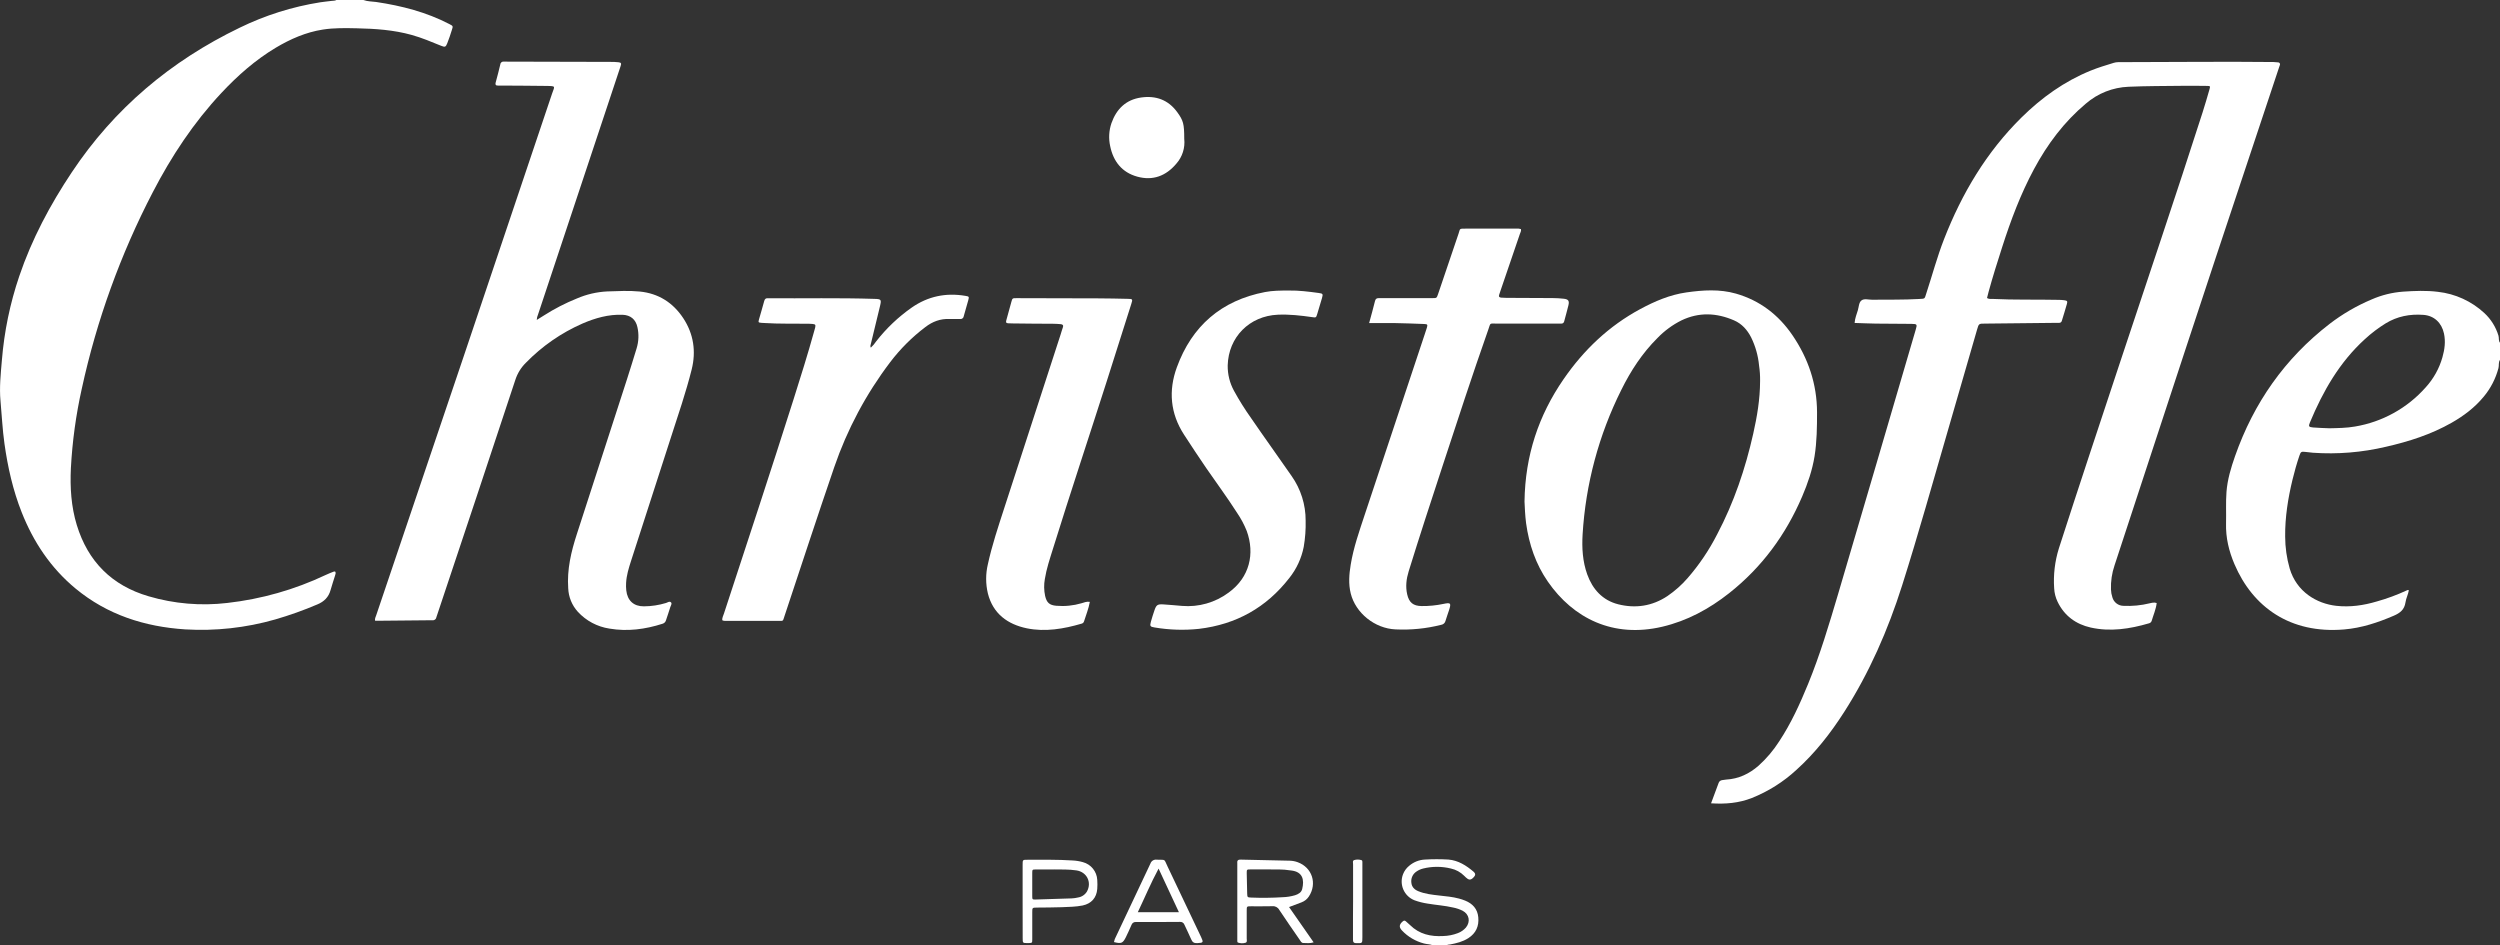
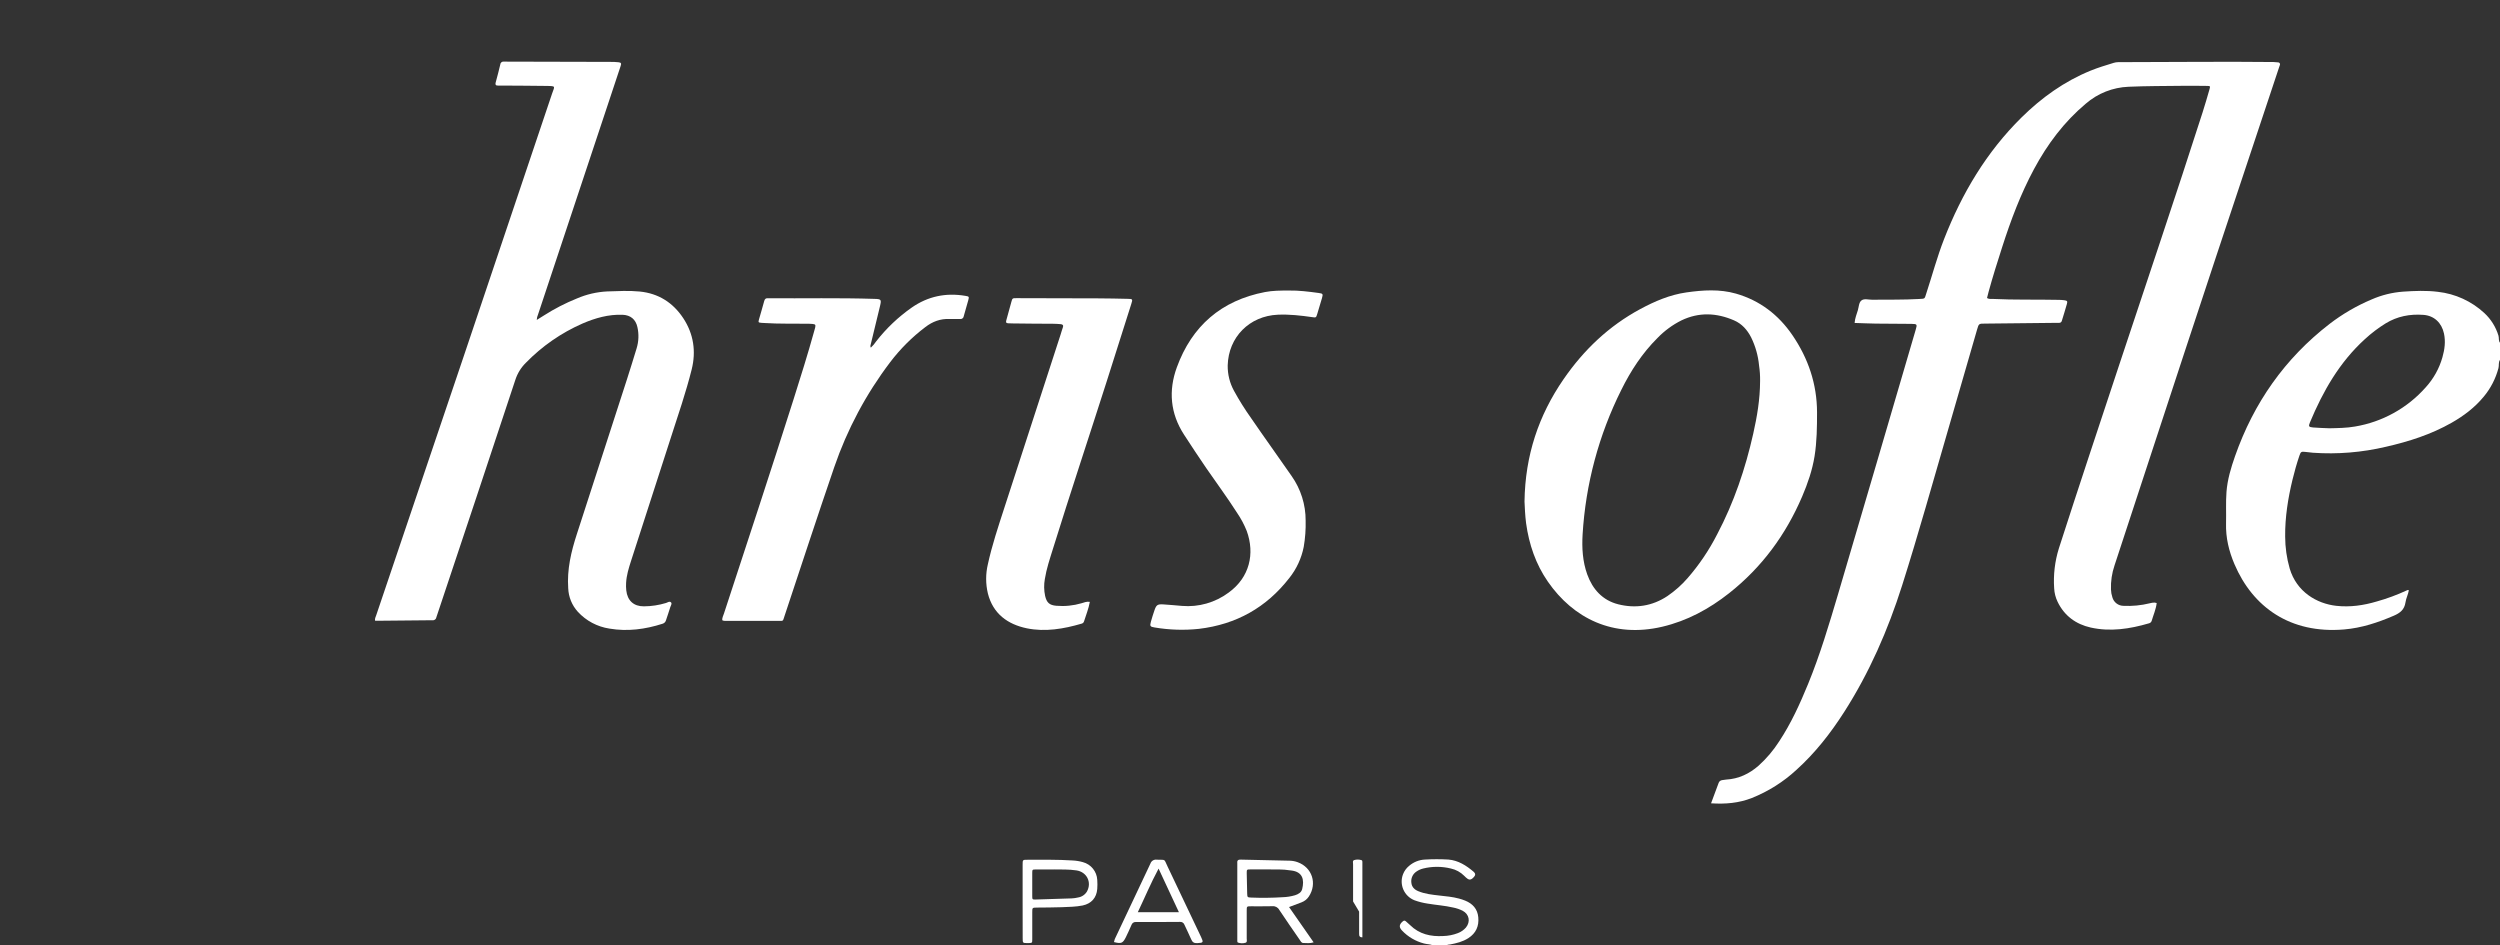
<svg xmlns="http://www.w3.org/2000/svg" version="1.1" id="Слой_1" x="0px" y="0px" viewBox="0 0 1785.43 675.24" style="enable-background:new 0 0 1785.43 675.24;" xml:space="preserve">
  <rect x="0" y="0" width="1785.43" height="675.24" fill="#333333" stroke="none" />
  <style type="text/css">
	.st0{fill:#FFFFFF;}
</style>
  <g id="AhvMOI.tif">
-     <path class="st0" d="M259.58,0.01c2.93,1.09,6.06,1,9.09,1.41c18.21,2.72,35.86,7.24,52.3,15.79c2.65,1.38,2.68,1.38,1.7,4.33   c-1,3.15-2,6.33-3.27,9.42c-1.06,2.66-1.63,2.85-4.3,1.76c-6.94-2.82-13.82-5.74-21.06-7.76c-12.83-3.58-26-4.47-39.2-4.75   c-8.09-0.17-16.23-0.35-24.22,0.9c-12.14,1.89-23.23,6.75-33.71,13c-14.61,8.76-27.24,19.92-38.83,32.31   c-19.81,21.18-35.63,45.14-48.93,70.8c-23.05,44.34-40.1,91.53-50.73,140.36c-4.17,18.68-6.77,37.68-7.79,56.8   c-0.65,13.74,0.18,27.37,4.22,40.6c8,26.11,25.09,43.22,51.33,50.88c18.19,5.36,37.28,6.98,56.12,4.76   c24.38-2.75,48.14-9.5,70.31-20c1.82-0.87,3.71-1.59,5.59-2.34c0.35-0.1,0.71-0.16,1.07-0.17c0.84,1,0.27,2.06,0,3   c-1,3.42-2.24,6.77-3.16,10.21c-1.38,5.14-4.65,8.36-9.48,10.35c-9.84,4.19-19.92,7.79-30.2,10.76   c-20.86,5.96-42.57,8.35-64.23,7.06c-28.92-1.91-55.53-10.39-78.21-29.14c-17.73-14.67-30.08-33.2-38.5-54.47   c-6.24-15.77-9.94-32.19-12.3-49c-1.43-10.14-1.89-20.35-2.83-30.53c-0.9-9.78,0.18-19.5,1-29.21c1.66-20.39,5.82-40.5,12.39-59.88   c9-26.55,22.06-51,37.53-74.23C81.63,77.42,122.04,43.5,171.2,19.78c18.19-8.87,37.6-14.99,57.59-18.15c2.7-0.41,5.43-0.65,8.14-1   c1.16-0.15,2.4,0,3.44-0.72L259.58,0.01z" />
    <path class="st0" d="M1785.43,257.01c-1.26,1.78-0.59,3.92-1.1,5.87c-1.97,7.5-5.56,14.48-10.53,20.43   c-6.37,7.73-14.22,13.65-22.86,18.58c-14.7,8.38-30.6,13.46-47,17.19c-17.04,4.03-34.58,5.47-52.05,4.26   c-1.78-0.13-3.55-0.38-5.32-0.58c-3.09-0.34-3.41-0.22-4.42,2.74c-1.91,5.63-3.53,11.34-4.92,17.12   c-3.21,13.33-5.37,26.8-5.23,40.56c0.01,7.73,1.1,15.42,3.24,22.85c4.92,16.67,19.36,25.1,33.3,26.64   c9.87,1.08,19.45-0.3,28.87-3.11c7.33-2.05,14.48-4.69,21.38-7.89c0.45-0.33,1.04-0.38,1.54-0.13c-0.46,2.95-2,5.73-2.41,8.71   c-0.75,5.06-3.77,7.51-8.26,9.44c-11.43,4.93-23.13,8.81-35.57,9.85c-38.53,3.24-65.26-16-78.31-46.64   c-3.95-9.27-6.28-18.9-6-29.09c0.19-7.49-0.25-15,0.31-22.47c0.67-8.84,3.21-17.28,6.12-25.58c13.33-38,35.5-69.7,67.45-94.39   c9.25-7.11,19.38-13,30.13-17.53c7.09-3.1,14.66-4.98,22.38-5.55c8.32-0.56,16.66-0.92,24.94,0.13   c12.39,1.38,24.02,6.69,33.16,15.17c4.72,4.39,8.19,9.95,10.06,16.12c0.52,1.7-0.12,3.62,1.14,5.12L1785.43,257.01z    M1662.85,305.88c7.17-0.15,13.13-0.22,19-1.26c19.53-3.26,37.35-13.12,50.48-27.94c5.63-6.16,9.74-13.55,12-21.58   c1.57-5.54,2.33-11.14,1.1-16.89c-1.65-7.7-7.06-12.78-14.68-13.34c-9.6-0.71-18.68,1-27,6.09c-5.26,3.26-10.2,7-14.75,11.19   c-18.19,16.52-30,37.23-39.33,59.6c-1.14,2.74-0.83,3.27,2.26,3.54c4.06,0.34,8.11,0.41,10.92,0.54V305.88z" />
    <path class="st0" d="M1023.58,675.24c-2.08-1-4.41-0.83-6.59-1.43c-6.02-1.56-11.48-4.78-15.75-9.29c-2.22-2.37-2-4.25,0.47-6.4   c0.89-0.79,1.56-0.89,2.43-0.05s2,1.7,2.92,2.62c6.58,6.51,14.74,8.29,23.61,7.8c3.58-0.08,7.11-0.78,10.45-2.06   c2.23-0.83,4.23-2.21,5.8-4c3.41-4.15,2.38-9.51-2.34-12c-2.13-1.06-4.39-1.83-6.72-2.29c-6-1.4-12.22-1.78-18.31-2.82   c-3.18-0.47-6.3-1.26-9.32-2.35c-7.42-2.89-11.09-11.24-8.21-18.65c0.89-2.3,2.36-4.33,4.27-5.9c3.17-2.75,7.18-4.36,11.38-4.55   c5.58-0.33,11.18-0.33,16.76,0c7,0.58,12.74,4.23,18,8.72c1.24,1.07,1.53,2.27,0.27,3.67c-1.67,1.88-3,2.4-4.58,1.36   c-0.87-0.62-1.67-1.33-2.39-2.11c-2.61-2.64-5.93-4.46-9.56-5.25c-6.49-1.59-13.27-1.59-19.76,0c-1.74,0.42-3.38,1.16-4.85,2.19   c-2.64,1.75-4.04,4.86-3.6,8c0.32,3.08,2.26,4.91,4.94,6c4.78,2,9.88,2.51,15,3.1c4.72,0.55,9.47,0.91,14.07,2.17   c1.49,0.39,2.96,0.88,4.39,1.46c5.37,2.18,8.82,5.92,9.39,11.89c0.6,6.37-1.66,11.41-7.09,14.91c-4,2.57-8.47,3.66-13,4.51   c-0.91,0.17-1.94,0-2.66,0.77L1023.58,675.24z" />
    <path class="st0" d="M1221.99,573.7c1.91-5.13,3.67-9.79,5.37-14.46c0.36-1.16,1.38-1.98,2.58-2.1c0.94-0.13,1.88-0.33,2.82-0.39   c8.93-0.49,16.51-4.11,23.16-9.92c5.67-5.1,10.62-10.94,14.72-17.36c8.5-12.86,14.83-26.81,20.65-41   c8.57-20.92,15-42.55,21.42-64.19c18.54-62.89,37.01-125.8,55.41-188.72c1.18-4,1.09-4.2-3.11-4.26   c-8.44-0.12-16.89-0.08-25.34-0.19c-5-0.07-10-0.31-15.16-0.47c0.25-3.4,1.48-6.22,2.33-9.12c0.7-2.38,0.69-5.43,2.5-6.9   c2-1.61,5-0.55,7.6-0.57c11.19-0.1,22.37,0.1,33.55-0.52c4.49-0.24,3.92,0,5.17-3.84c4.27-13,7.77-26.2,12.74-38.94   c12.72-32.6,30.27-62.16,55.34-86.89c14.36-14.16,30.51-25.74,49.3-33.41c5.4-2.2,11-3.87,16.55-5.58   c1.02-0.32,2.08-0.48,3.15-0.49c37,0,74-0.51,111-0.09c1.07,0.02,2.13,0.1,3.19,0.25c0.76-0.02,1.4,0.58,1.42,1.34   c0.01,0.23-0.04,0.45-0.15,0.66c-0.18,0.56-0.4,1.11-0.59,1.68c-30.09,90-59.92,180.09-89.47,270.27   c-9.33,28.43-18.67,56.86-28,85.31c-1.88,5.52-2.74,11.35-2.54,17.18c0.06,1.9,0.4,3.79,1,5.59c0.98,3.56,4.2,6.05,7.9,6.09   c6.3,0.31,12.62-0.3,18.75-1.81c1.61-0.35,3.22-0.83,5-0.18c-0.52,4.47-2.35,8.5-3.57,12.69c-0.28,0.93-1.05,1.62-2,1.81   c-13.64,4-27.52,6.11-41.54,3c-10.54-2.36-18.83-8.35-23.66-18.4c-1.45-3.01-2.28-6.28-2.45-9.61c-0.65-9.63,0.49-19.3,3.36-28.51   c14.19-44.1,28.85-88,43.4-132c19.78-59.76,40-119.38,59.22-179.32c1.78-5.54,3.4-11.13,5-16.72c0.59-2.08,0.46-2.24-1.74-2.26   c-6.07-0.08-12.14-0.13-18.21-0.06c-12.61,0.14-25.21,0.12-37.82,0.66c-11.27,0.43-22.06,4.69-30.59,12.06   c-15.5,13-27.44,28.93-37,46.73s-16.59,36.54-22.73,55.68c-3.41,10.63-6.79,21.27-9.73,32.05c-0.41,1.47-0.75,2.95-1.11,4.37   c1.45,0.9,2.78,0.58,4,0.64c15.58,0.78,31.18,0.33,46.76,0.66c1.43,0,2.85,0.08,4.27,0.25c2.27,0.33,2.6,0.66,2,2.73   c-1.09,4-2.4,8-3.58,11.94c-0.2,0.97-1.11,1.63-2.1,1.5c-0.59,0-1.19,0-1.78,0l-51.05,0.54c-4.33,0-4.38,0-5.58,4.13   c-6.88,23.85-13.78,47.69-20.69,71.52c-10.84,37.17-21.18,74.49-32.9,111.4c-10.11,31.84-23.38,62.27-41.46,90.47   c-9.66,15.08-20.63,29.11-34,41.18c-9.28,8.58-20.06,15.38-31.79,20.08C1241.89,573.53,1232.33,574.38,1221.99,573.7z" />
    <path class="st0" d="M383.33,228.5c2-1.23,3.6-2.22,5.19-3.24c7.42-4.74,15.26-8.78,23.42-12.07c6.89-2.98,14.25-4.69,21.75-5.06   c7.73-0.24,15.46-0.69,23.17,0.07c13.41,1.33,23.79,7.94,31.13,19.07s9.23,23.63,6,36.56c-4.12,16.48-9.67,32.55-14.88,48.71   c-9.47,29.39-18.95,58.78-28.46,88.15c-1.64,5.09-3.21,10.2-3.5,15.6c-0.11,1.78-0.07,3.57,0.12,5.34   c0.8,7.26,5.25,11.45,12.57,11.4c5.36-0.02,10.68-0.83,15.81-2.39c1.14-0.35,2.57-1.54,3.61-0.39c0.84,0.94-0.23,2.25-0.55,3.35   c-0.92,3.07-2,6.1-3,9.15c-0.27,1.29-1.22,2.32-2.48,2.7c-12.42,4-25.07,5.68-38,3.48c-8.66-1.32-16.62-5.55-22.55-12   c-4.19-4.61-6.62-10.55-6.87-16.77c-0.94-13.46,2.08-26.18,6.19-38.8c11.94-36.67,23.83-73.39,35.67-110.16   c2.41-7.46,4.7-14.95,7-22.45c1.5-4.92,1.69-10.14,0.55-15.16c-1.21-5.52-4.93-8.55-10.54-8.78c-10.11-0.39-19.53,2.31-28.67,6.25   c-15.18,6.66-28.93,16.19-40.49,28.08c-3.44,3.4-6.01,7.59-7.49,12.2c-18.47,55.89-37.06,111.78-55.77,167.67   c-0.23,0.55-0.42,1.11-0.57,1.69c-0.14,1.41-1.4,2.45-2.81,2.31c-0.06-0.01-0.13-0.01-0.19-0.03c-0.59,0-1.19,0-1.78,0l-36.76,0.35   h-2.27c-0.32-1.51,0.38-2.65,0.77-3.81c21.17-62.67,42.35-125.33,63.52-188c20.76-61.55,41.47-123.12,62.13-184.71   c1.76-5.23,3-5.32-3.71-5.43c-10.7-0.16-21.41-0.18-32.12-0.26c-0.95,0-1.9,0-2.85,0c-1.74,0.07-2-0.82-1.6-2.26   c1.13-4.25,2.31-8.49,3.27-12.77c0.07-1.24,1.14-2.19,2.38-2.11c0.11,0.01,0.21,0.02,0.32,0.04c0.35,0,0.71,0,1.07,0   c24.98,0.06,49.98,0.12,75,0.19c1.9-0.02,3.81,0.06,5.7,0.26c1.84,0.23,2.12,0.76,1.51,2.63c-2.74,8.36-5.51,16.69-8.3,25   c-16.89,50.82-33.78,101.64-50.69,152.46C383.71,225.8,383.39,227.14,383.33,228.5z" />
    <path class="st0" d="M1088.76,358.2c0.45-33,10.1-61.54,27.88-87.37c14.38-20.89,32.33-38,54.76-50.09   c10.4-5.6,21.24-10.24,33-11.91s23.73-2.48,35.4,0.87c17,4.88,30.34,15.11,40.26,29.61c11.33,16.58,17.57,34.9,17.62,55.16   c0,10.47-0.11,20.92-1.76,31.3c-1.61,10-4.89,19.54-8.88,28.86c-11.7,27.3-28.75,50.53-52.14,69   c-14.25,11.24-29.92,19.76-47.72,23.95c-35.16,8.28-63.57-6-81.71-32.15c-8.69-12.55-13.47-26.62-15.56-41.68   C1089.15,368.01,1088.97,362.36,1088.76,358.2z M1257.01,272.01c0.05-3.68-0.19-7.36-0.74-11c-0.66-7-2.59-13.82-5.69-20.12   c-2.75-5.34-6.58-9.66-12.15-12.08c-12.51-5.44-25.08-6-37.59,0c-6.39,3.2-12.2,7.47-17.16,12.62c-10.83,10.77-19.06,23.4-25.78,37   c-16.09,32.19-25.49,67.31-27.65,103.23c-0.58,9.64,0,19.32,3.29,28.52c3.84,10.69,11,18.58,22.16,21.39   c12.37,3.11,24.32,1.32,35.16-5.9c5.31-3.63,10.14-7.92,14.36-12.77c8.28-9.52,15.37-20.03,21.11-31.27   c12-22.75,20.15-46.86,25.78-71.89C1254.8,297.67,1256.96,285.52,1257.01,272.01z" />
-     <path class="st0" d="M977.79,230.74c1.55-5.75,3-10.77,4.22-15.83c0.41-1.68,1.36-2,2.82-2c3.45,0,6.9,0,10.35,0   c9.29,0,18.58,0,27.85,0c3,0,3,0,4-2.89c4.88-14.4,9.7-28.82,14.64-43.2c1.21-3.53,0.26-3.55,4.93-3.54c12,0,24.02,0,36.06,0   c1.2-0.16,2.42-0.05,3.57,0.34c0.29,1.36-0.46,2.51-0.86,3.71c-4.55,13.38-9.11,26.76-13.7,40.13c-0.34,1-0.63,2-1,3   c-0.52,1.41,0.14,2,1.46,2.1c1.32,0.1,2.38,0.15,3.56,0.16c11.07,0.06,22.14,0.07,33.2,0.16c2.62,0.02,5.24,0.17,7.84,0.46   c3.34,0.36,4.17,1.5,3.39,4.71c-0.92,3.81-2,7.57-3,11.36c-0.16,1.09-1.17,1.85-2.26,1.7c-0.02,0-0.03,0-0.05-0.01   c-2-0.06-4,0-6.07,0c-13.33,0-26.65,0-40,0c-5.2,0-4.07-0.73-5.83,4.25c-11.44,32.49-22.12,65.25-32.86,98   c-8.14,24.83-16.28,49.66-24,74.63c-1.67,5.42-2.37,10.92-1.07,16.53c1.34,5.81,4.28,8.25,10.26,8.32   c5.24,0.07,10.47-0.45,15.59-1.53c5.29-1.12,5.67-0.63,4,4.57c-0.78,2.49-1.75,4.93-2.46,7.44c-0.32,1.53-1.56,2.69-3.1,2.92   c-10.63,2.69-21.6,3.79-32.55,3.27c-15-0.62-28.63-11.78-32.08-25.71c-1.69-6.84-1.13-13.69,0-20.54c2-12.25,6.14-23.91,10-35.63   c14.22-42.96,28.5-85.9,42.84-128.83c0.52-1.57,1.08-3.14,1.55-4.74c0.63-2.18,0.46-2.55-1.85-2.65   c-7.25-0.3-14.51-0.54-21.76-0.68C989.77,230.66,984.07,230.74,977.79,230.74z" />
    <path class="st0" d="M515.8,442.92c-0.12-1.72,0.73-3.21,1.24-4.77c16.75-51.11,33.6-102.19,49.86-153.47   c5-15.84,10-31.7,14.44-47.72c0.29-1,0.63-2.05,0.85-3.09c0.4-1.88,0.13-2.29-1.88-2.51c-1.42-0.15-2.85-0.14-4.28-0.16   c-9.87-0.14-19.75,0.14-29.61-0.49c-0.83-0.05-1.67-0.05-2.5-0.13c-2.36-0.21-2.48-0.31-1.85-2.55c1.2-4.35,2.57-8.66,3.7-13   c0.41-1.6,1.23-2.18,2.75-2h0.36c25.22,0.14,50.44-0.38,75.65,0.42c4.86,0.15,5.07,0.45,3.92,5.28c-2.12,8.9-4.3,17.78-6.46,26.66   c-0.21,0.89-0.67,1.76-0.09,2.92c1.48-1.38,2.79-2.92,3.91-4.61c7.19-9.21,15.7-17.29,25.26-24c11.62-8.11,24.4-10.75,38.3-8.42   c2.73,0.46,2.84,0.55,2.14,3.15c-1,3.79-2.22,7.52-3.21,11.31c-0.11,1.28-1.25,2.23-2.53,2.11c-0.06-0.01-0.12-0.01-0.18-0.02   c-2.5-0.11-5,0.09-7.5,0c-6.5-0.32-12.13,1.86-17.21,5.74c-9.5,7.19-17.97,15.64-25.17,25.13c-17.2,22.67-30.66,47.94-39.89,74.85   c-12.14,35.38-23.74,70.94-35.55,106.43c-1.3,3.93-0.68,3.42-4.56,3.43c-12.26,0-24.51,0-36.76,0   C517.91,443.3,516.82,443.6,515.8,442.92z" />
    <path class="st0" d="M778.33,429.83c-0.88,5-2.76,9.41-4.15,13.94c-0.23,0.81-0.89,1.43-1.72,1.62c-12.81,3.77-26,6-39.07,3.34   c-13.68-2.82-24.21-10.35-27.88-24.93c-1.63-6.85-1.63-13.99,0-20.84c2.91-13.37,7.24-26.33,11.45-39.32   c13.48-41.68,27.01-83.35,40.59-125c0.52-1.59,0.91-3.21,1.51-4.76s-0.08-2.25-1.52-2.38c-1.78-0.16-3.56-0.26-5.35-0.28   c-9.63-0.09-19.27-0.05-28.9-0.24c-5.84-0.12-5.25,0.22-3.85-5c0.92-3.44,1.88-6.87,2.83-10.3c0.75-2.7,0.76-2.75,3.63-2.75   c19.51,0,39.02,0.05,58.53,0.15c6.9,0,13.79,0.19,20.69,0.33c3.88,0.07,3.94,0.12,2.8,3.73c-5.83,18.45-11.68,36.9-17.56,55.34   c-12.75,39.92-26,79.69-38.44,119.71c-2.18,7-4.55,14-5.71,21.31c-0.72,3.99-0.65,8.08,0.19,12.05c1.11,4.87,3.13,6.66,8,7.07   c6.06,0.52,12.16-0.09,18-1.8C774.22,430.33,775.96,429.42,778.33,429.83z" />
    <path class="st0" d="M921.06,207.5c6.12-0.13,13.44,0.74,20.75,1.74c3,0.4,3.15,0.71,2.32,3.64c-1.08,3.77-2.23,7.52-3.37,11.27   c-0.84,2.75-0.86,2.74-3.62,2.34c-8.13-1.16-16.27-2.11-24.52-1.74c-20.27,0.89-35.29,15.94-35.83,36.23   c-0.09,6.34,1.46,12.59,4.51,18.15c3.71,6.78,7.82,13.33,12.31,19.63c9.47,13.84,19.3,27.43,28.84,41.22   c6.55,9.3,10.04,20.4,10,31.77c0.16,6.3-0.3,12.61-1.37,18.82c-1.59,8.08-5.09,15.67-10.21,22.12   c-16.45,21.21-38,33.26-64.66,36.42c-10.54,1.11-21.19,0.77-31.64-1c-3.15-0.48-3.48-1-2.66-4c0.75-2.75,1.62-5.46,2.54-8.16   c1.34-3.91,2.16-4.54,6.24-4.32c4.51,0.25,9,0.75,13.51,1.09c11.86,0.99,23.68-2.39,33.23-9.49c15-10.86,18.88-27.74,12.94-44.06   c-1.81-4.53-4.11-8.85-6.86-12.88c-7-10.94-14.7-21.35-22.05-32c-5.39-7.84-10.59-15.8-15.79-23.77   c-9.93-15.22-11.26-31.58-5.22-48.15c10.77-29.58,31.81-47.8,63-53.8C908.81,207.55,914.33,207.47,921.06,207.5z" />
-     <path class="st0" d="M845.75,99.09c0.72,6.45-1.32,12.91-5.62,17.77c-7.42,8.84-16.84,12.39-28,9.27c-10.8-3-17-10.78-19.25-21.67   c-1.23-5.49-0.92-11.21,0.9-16.54c3.54-10,10.29-16.74,21.16-18.29c10.6-1.51,19.46,1.67,25.89,10.58   C845.07,86.07,845.75,88.48,845.75,99.09z" />
    <path class="st0" d="M920.61,647.79l17.55,25.19c-2.66,0.92-5,0.46-7.33,0.48c-1.42,0-1.91-1.26-2.57-2.22   c-4.92-7.14-9.9-14.25-14.68-21.48c-0.97-1.78-2.92-2.79-4.94-2.57c-5.11,0.17-10.23,0-15.34,0.06c-2.87,0-2.92,0.06-2.93,3   c0,6.66,0,13.32,0,20c0,1.1,0.54,2.72-1,3.08c-1.72,0.49-3.55,0.43-5.24-0.17c-0.53-0.22-0.47-0.79-0.49-1.25c0-0.83,0-1.66,0-2.49   v-51.36c0.04-0.59,0.04-1.19,0-1.78c-0.21-1.94,0.75-2.42,2.52-2.37c11.65,0.29,23.3,0.49,35,0.78c1.9,0.05,3.78,0.41,5.57,1.06   c10.37,3.75,14.13,15.26,8,24.53c-1.26,1.9-3.09,3.35-5.22,4.15C926.6,645.56,923.73,646.6,920.61,647.79z M906.12,620.92   c-4.87,0-9,0-13.19,0c-2.48,0-2.57,0.08-2.55,2.64c0.04,4.87,0.15,9.74,0.32,14.61c0.1,2.68,0.2,2.73,2.94,2.85   c7.48,0.3,14.98,0.21,22.45-0.26c2.97-0.09,5.93-0.56,8.78-1.4c2.33-0.76,4.51-1.91,5.13-4.49c1.58-6.52,0.45-12.26-7.88-13.2   c-0.23,0-0.47,0-0.71-0.08C916.11,620.68,910.75,621.01,906.12,620.92L906.12,620.92z" />
    <path class="st0" d="M730.33,643.95c0-8.8,0-17.6,0-26.39c0-3.52,0-3.55,3.55-3.54c10.7,0,21.41-0.18,32.1,0.5   c2.49,0.11,4.97,0.51,7.37,1.19c5.82,1.55,9.98,6.68,10.28,12.7c0.16,2.13,0.16,4.28,0,6.41c-0.48,6.36-4.21,10.53-10.43,11.85   c-4.92,1-9.93,1-14.91,1.23c-5.94,0.24-11.89,0.18-17.84,0.27c-3.22,0.05-3.24,0.08-3.24,3.42c0,6.42,0,12.84,0,19.26   c0,2.56-0.07,2.56-2.57,2.67h-0.72c-3.52,0-3.55,0-3.55-3.53C730.34,661.34,730.33,652.66,730.33,643.95z M753.09,620.95   c-4.92,0-9.09,0-13.25,0c-2.56,0-2.62,0.06-2.64,2.5c0,5.47,0,10.94,0,16.4c0,2.53,0.07,2.63,2.55,2.56   c8.56-0.22,17.11-0.49,25.66-0.81c1.54-0.07,3.08-0.29,4.58-0.66c2.63-0.42,4.94-1.99,6.3-4.28c3.61-6.58-0.16-14-7.59-15.06   c-5.37-0.81-10.87-0.59-15.57-0.68L753.09,620.95z" />
    <path class="st0" d="M795.57,672.8c0.26-1.48,0.79-2.9,1.55-4.19c8.16-17.28,16.37-34.53,24.46-51.84   c0.64-1.94,2.59-3.13,4.61-2.81c6.56,0.27,4.91-0.87,7.6,4.76c8,16.81,16,33.64,24,50.49c1.84,3.9,1.6,4.12-2.82,4.35   c-2.26,0.12-3.42-0.7-4.27-2.76c-1.45-3.51-3.26-6.87-4.79-10.34c-0.47-1.37-1.83-2.23-3.27-2.07   c-10.46,0.09-20.92,0.12-31.38,0.07c-1.44-0.12-2.78,0.78-3.21,2.16c-1.27,2.94-2.6,5.85-4,8.73   C801.86,673.69,800.76,674.13,795.57,672.8z M827.43,620.34c-5.68,10.58-9.91,20.79-14.85,31.14h29.37   C837.15,641.2,832.49,631.2,827.43,620.34z" />
-     <path class="st0" d="M966.33,643.8c0-8.8,0-17.61,0-26.41c0-1.11-0.56-2.75,0.83-3.16c1.72-0.51,3.55-0.48,5.25,0.09   c0.48,0.16,0.54,0.74,0.56,1.22c0,0.83,0,1.66,0,2.49c0,17.13,0,34.25,0,51.38c0,4.34,0,4.27-4.38,4.15c-2,0-2.35-0.93-2.33-2.65   c0.07-5.23,0-10.46,0-15.7L966.33,643.8z" />
+     <path class="st0" d="M966.33,643.8c0-8.8,0-17.61,0-26.41c0-1.11-0.56-2.75,0.83-3.16c1.72-0.51,3.55-0.48,5.25,0.09   c0.48,0.16,0.54,0.74,0.56,1.22c0,0.83,0,1.66,0,2.49c0,17.13,0,34.25,0,51.38c-2,0-2.35-0.93-2.33-2.65   c0.07-5.23,0-10.46,0-15.7L966.33,643.8z" />
  </g>
</svg>